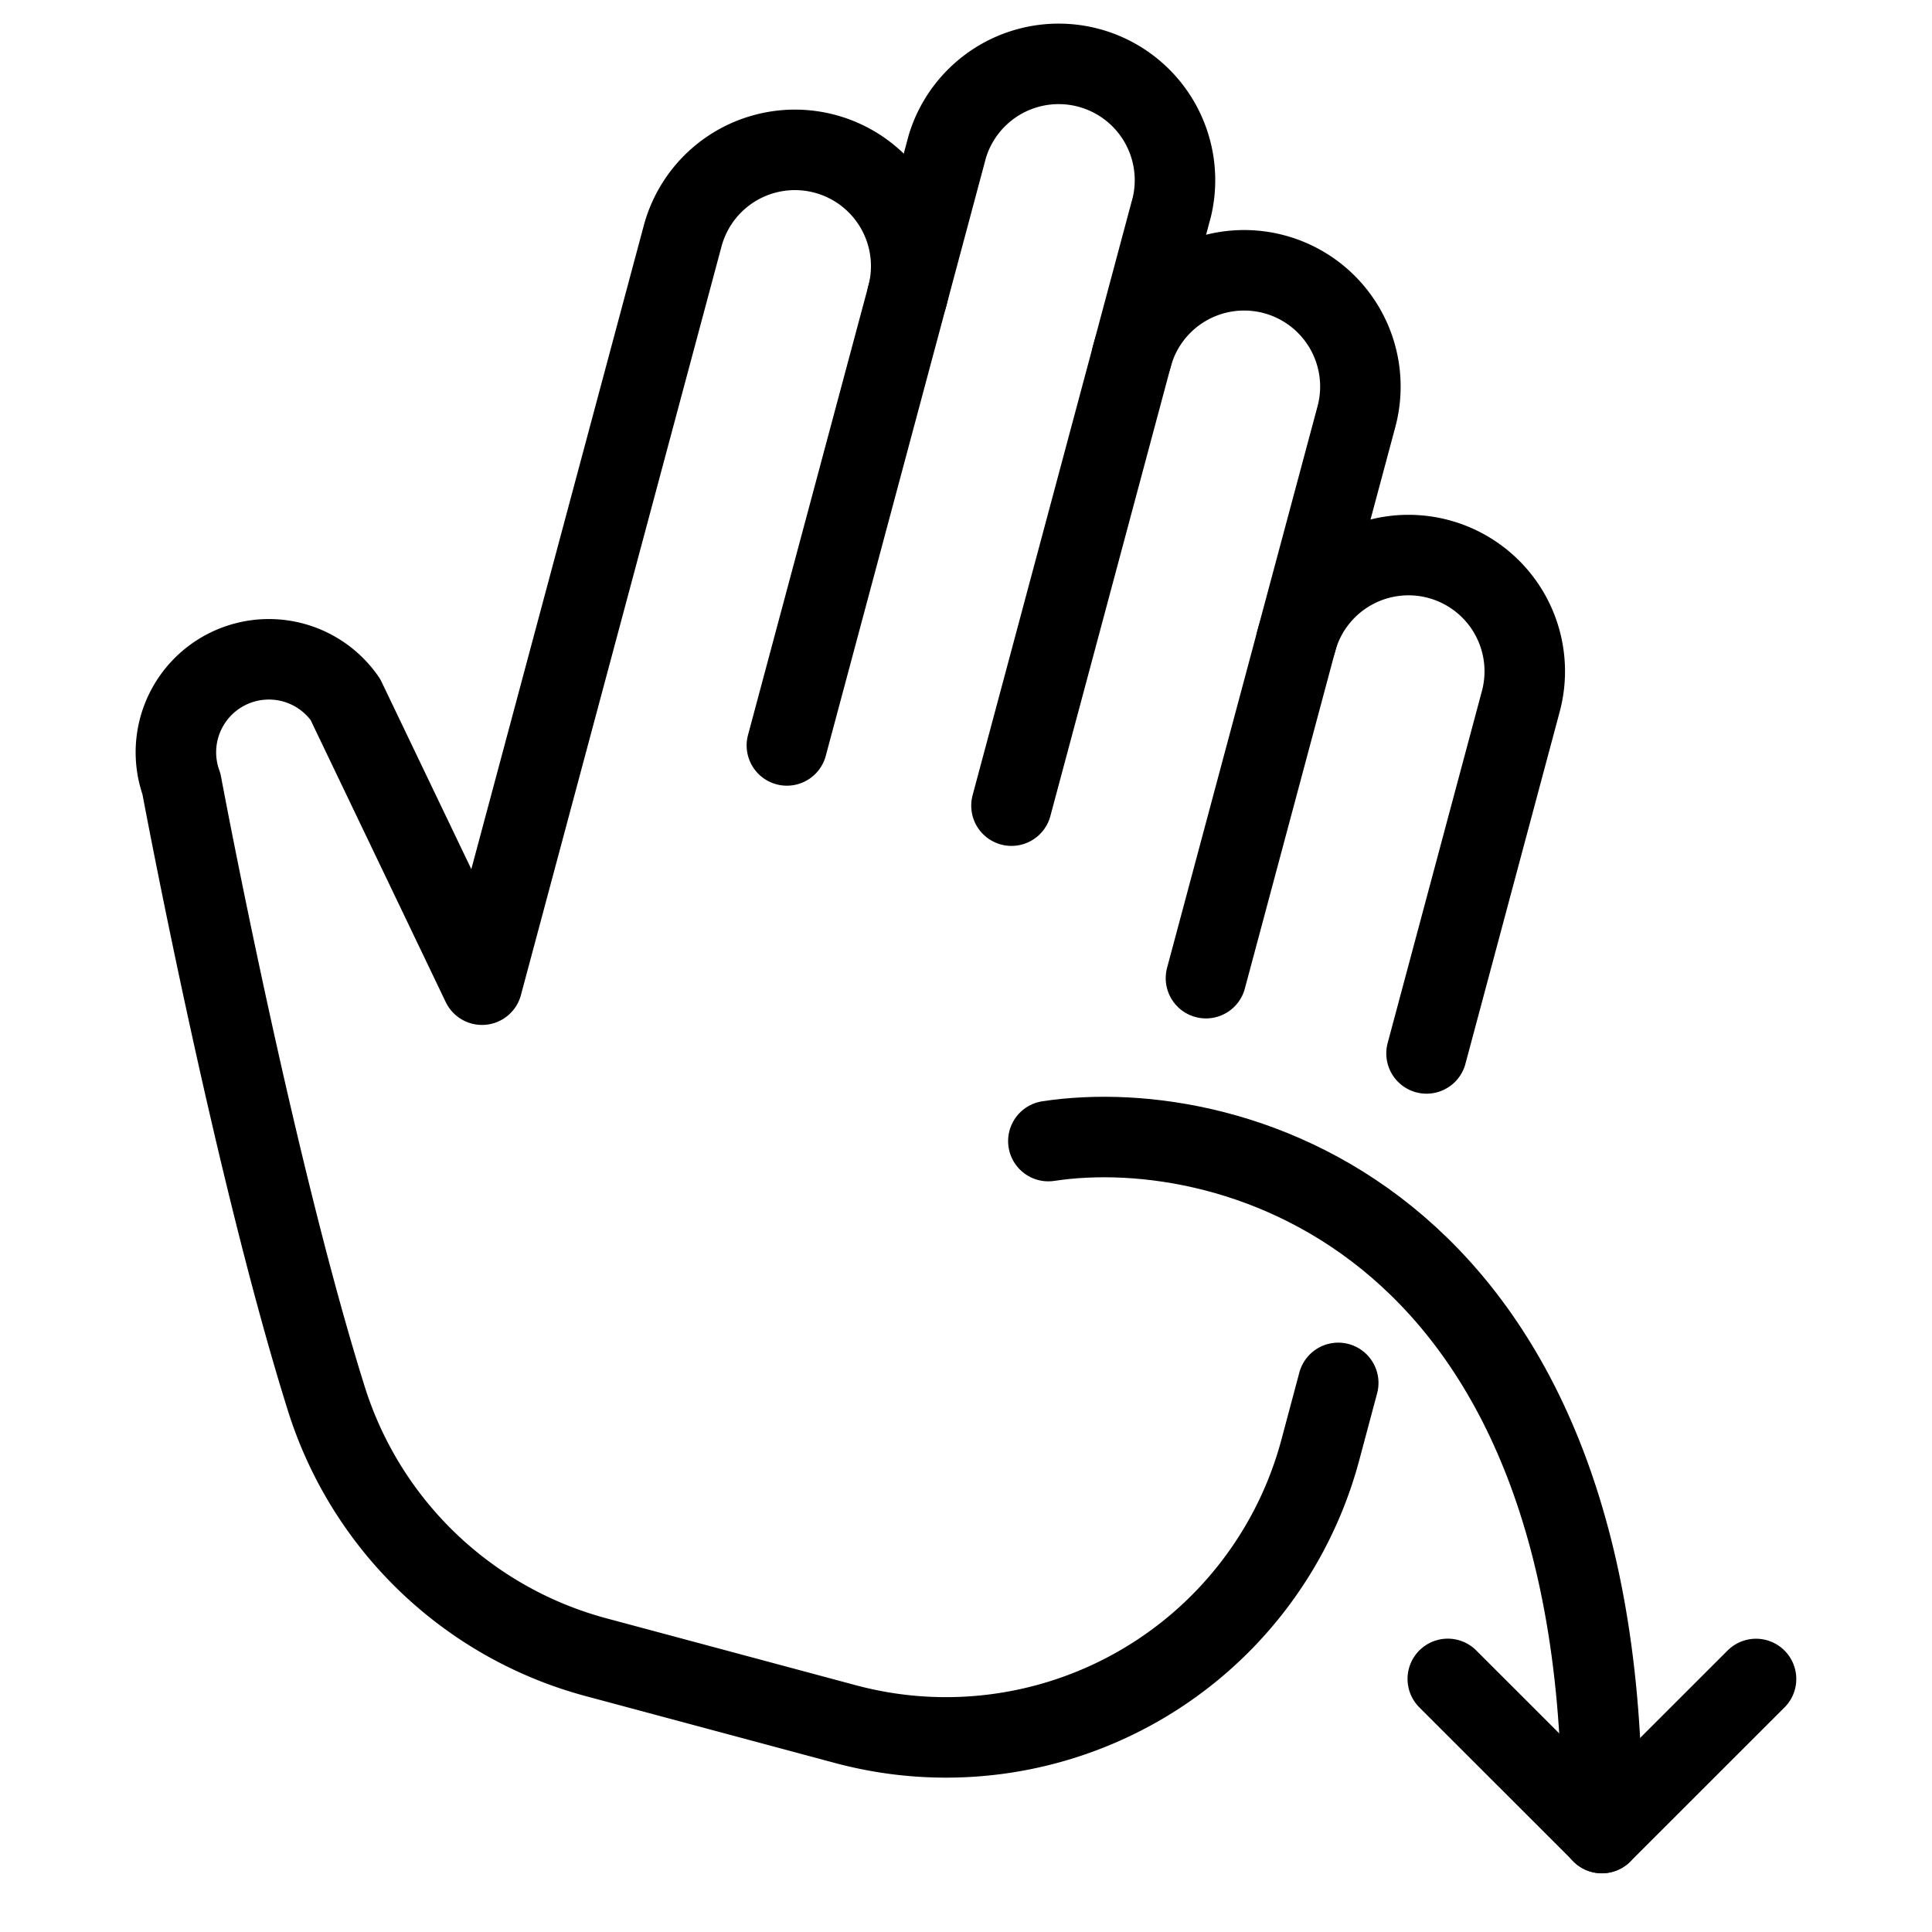
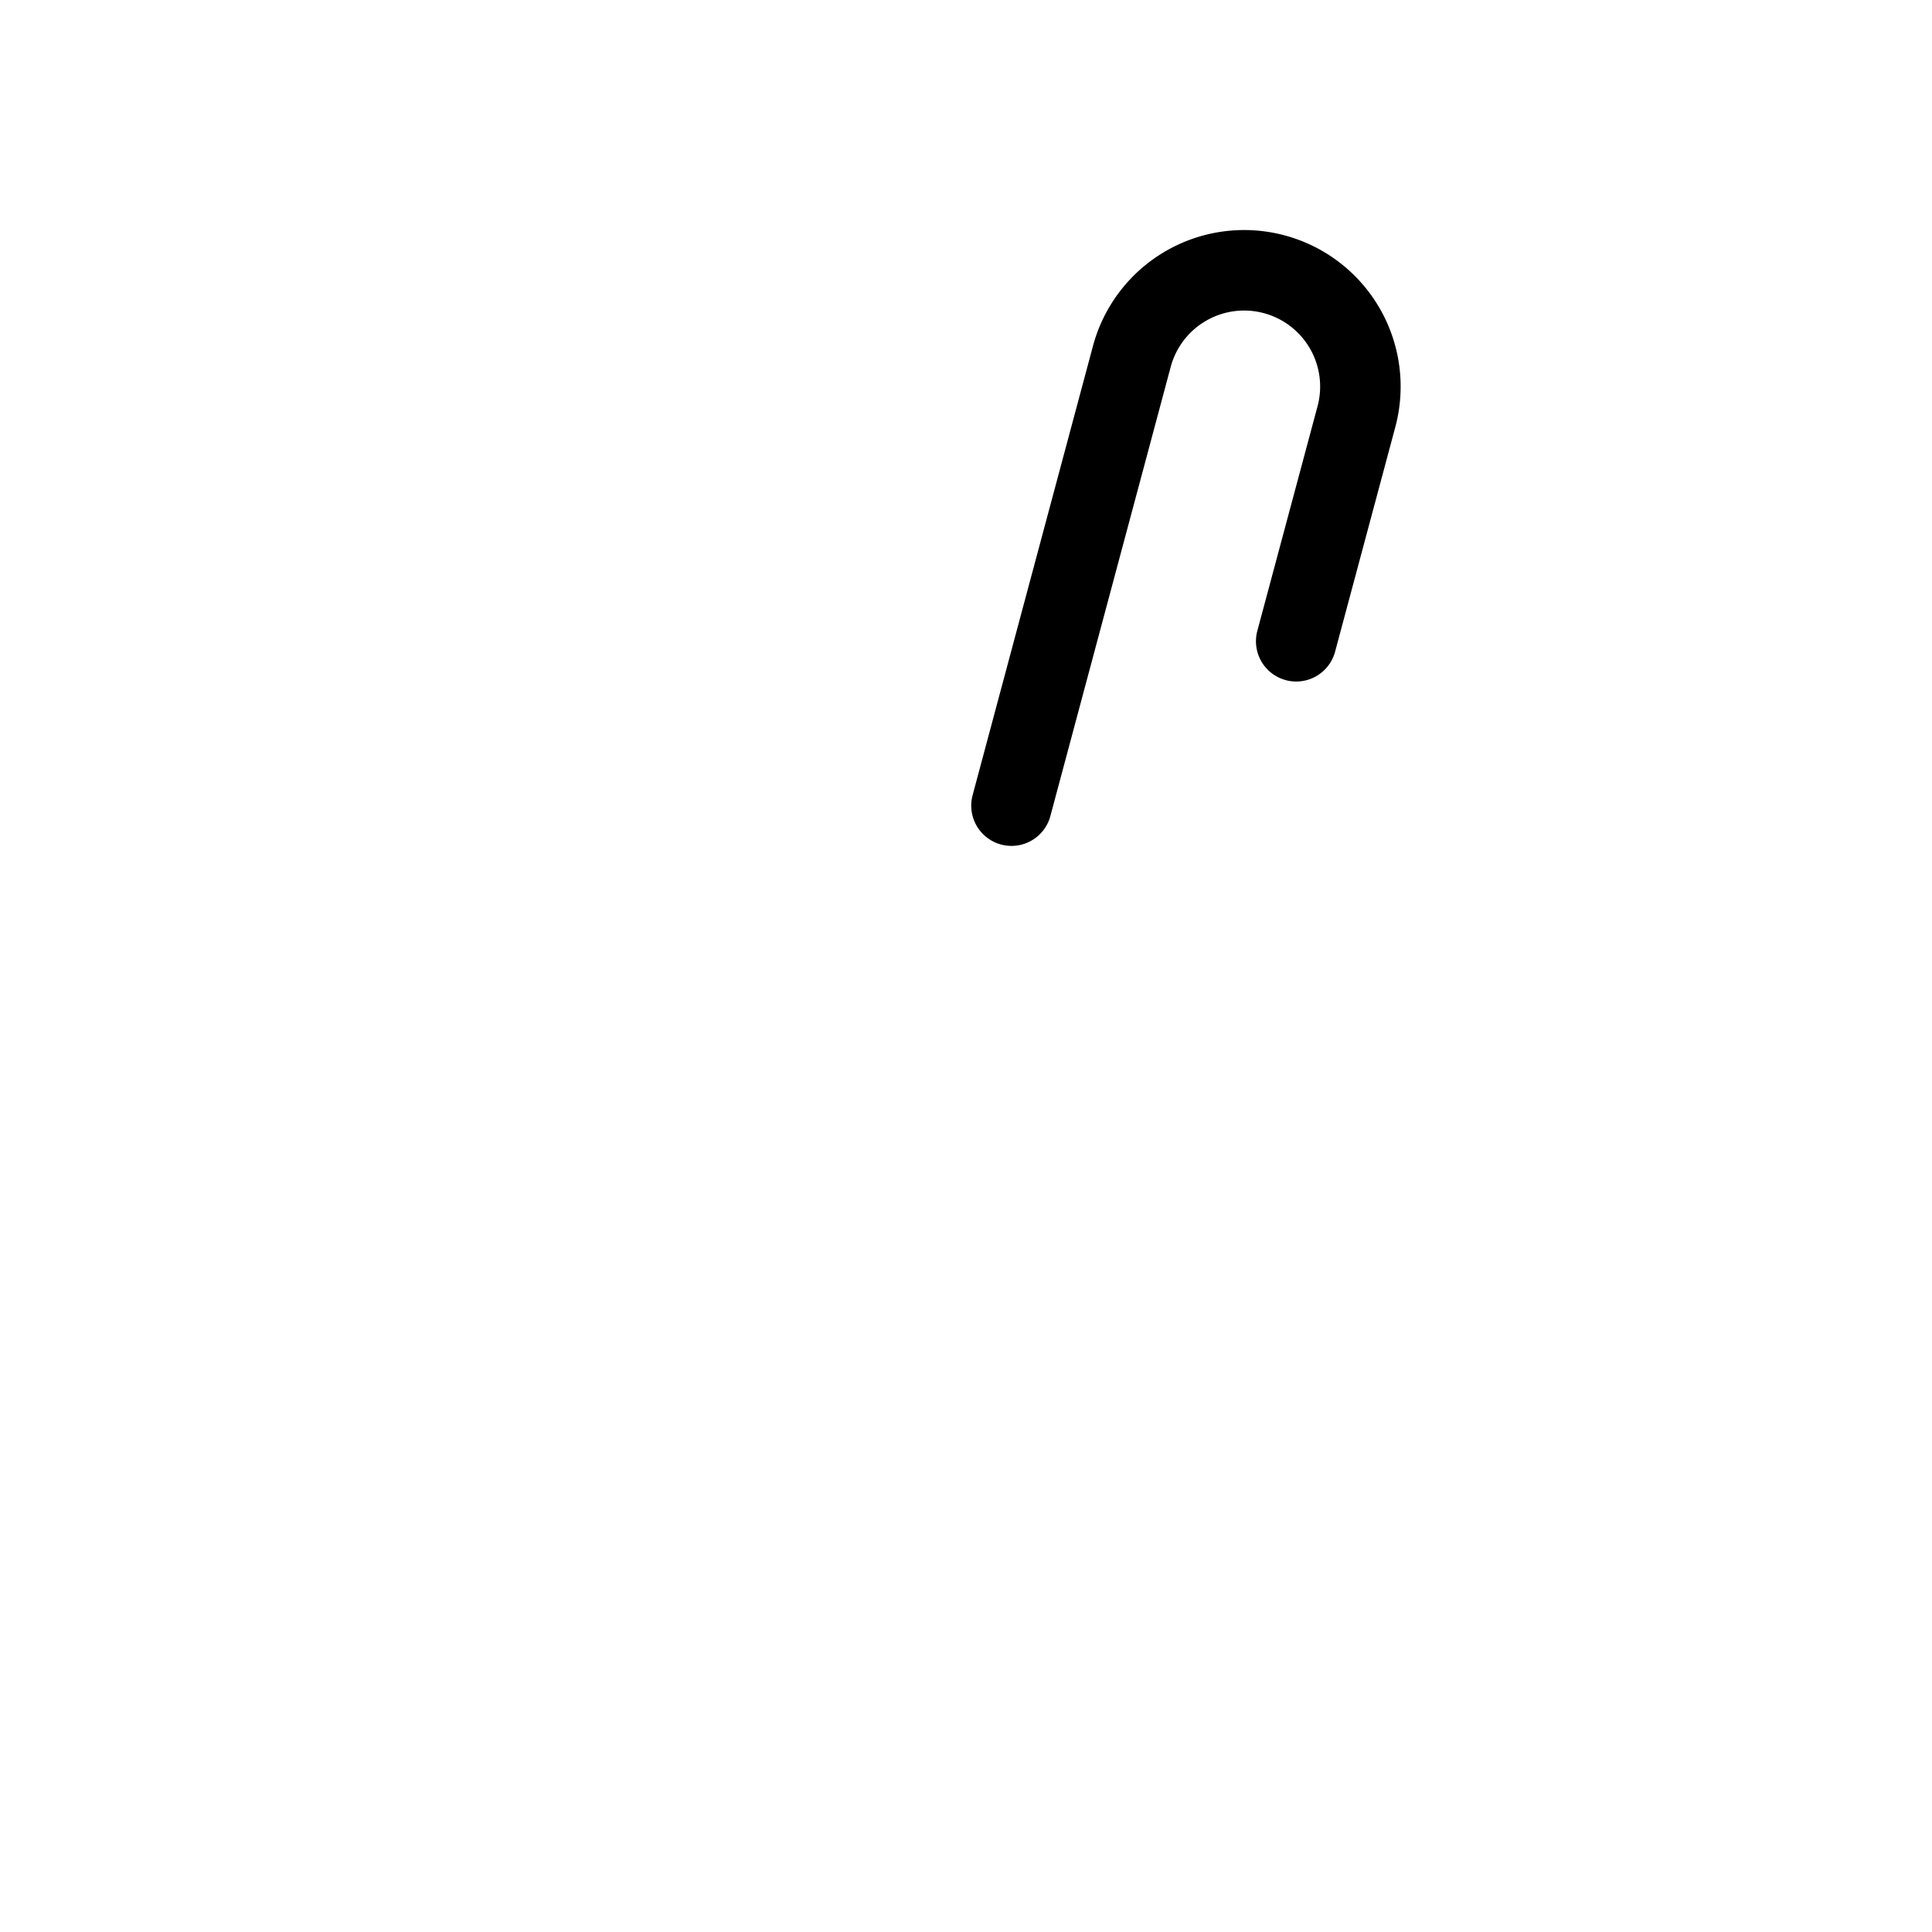
<svg xmlns="http://www.w3.org/2000/svg" fill="none" viewBox="0 0 24 24" stroke="black">
-   <path stroke-linecap="round" stroke-linejoin="round" d="m11.27 3.68.498-1.86a1.445 1.445 0 0 1 2.79.748l-.498 1.86" />
  <path stroke-linecap="round" stroke-linejoin="round" d="m12.565 10.008 1.495-5.58a1.444 1.444 0 1 1 2.79.748l-.748 2.79" />
-   <path stroke-linecap="round" stroke-linejoin="round" d="m14.981 12.151 1.121-4.185a1.444 1.444 0 1 1 2.79.747l-1.171 4.373M9.775 9.26l1.495-5.58a1.444 1.444 0 1 0-2.79-.748l-2.492 9.3L4.29 8.688a1.155 1.155 0 0 0-2.036 1.05s.874 4.687 1.8 7.638a4.82 4.82 0 0 0 3.349 3.21l3.101.832a4.813 4.813 0 0 0 5.897-3.404l.223-.835m5.19 3.678L19.9 22.77l-1.915-1.914" />
-   <path stroke-linecap="round" d="M13.023 14.175c2.312-.352 6.975.998 6.875 8.596" />
</svg>